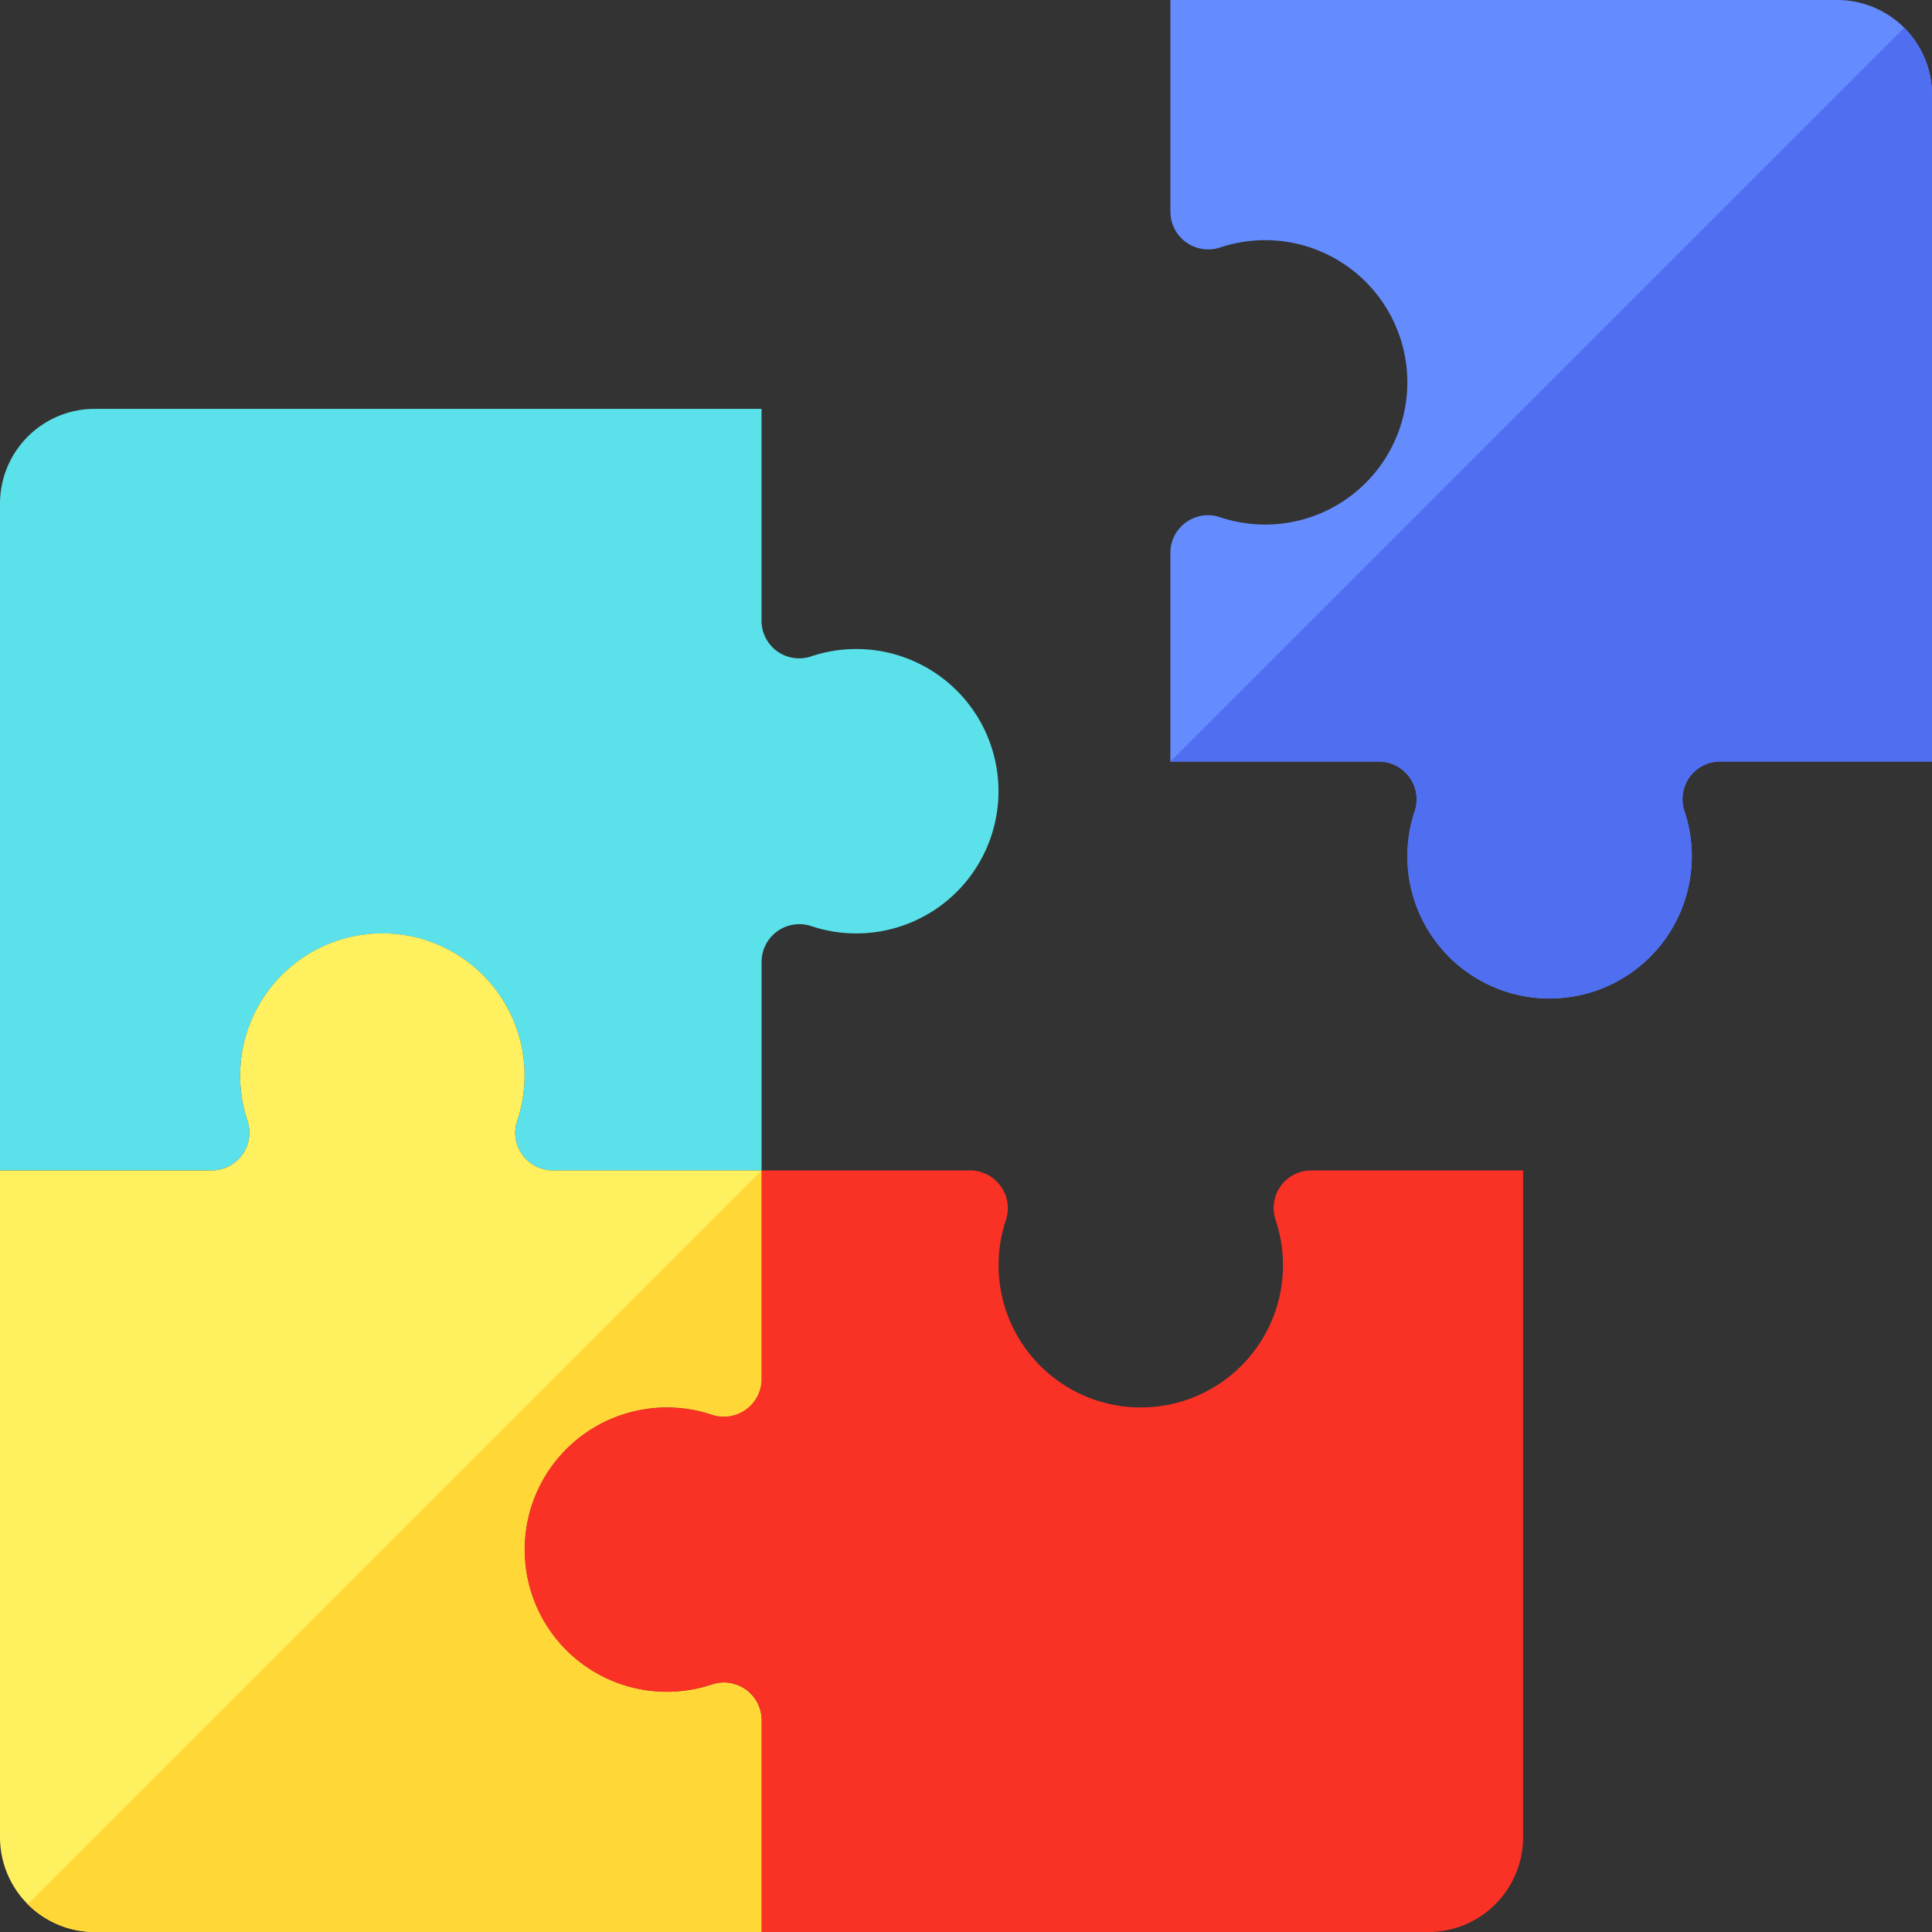
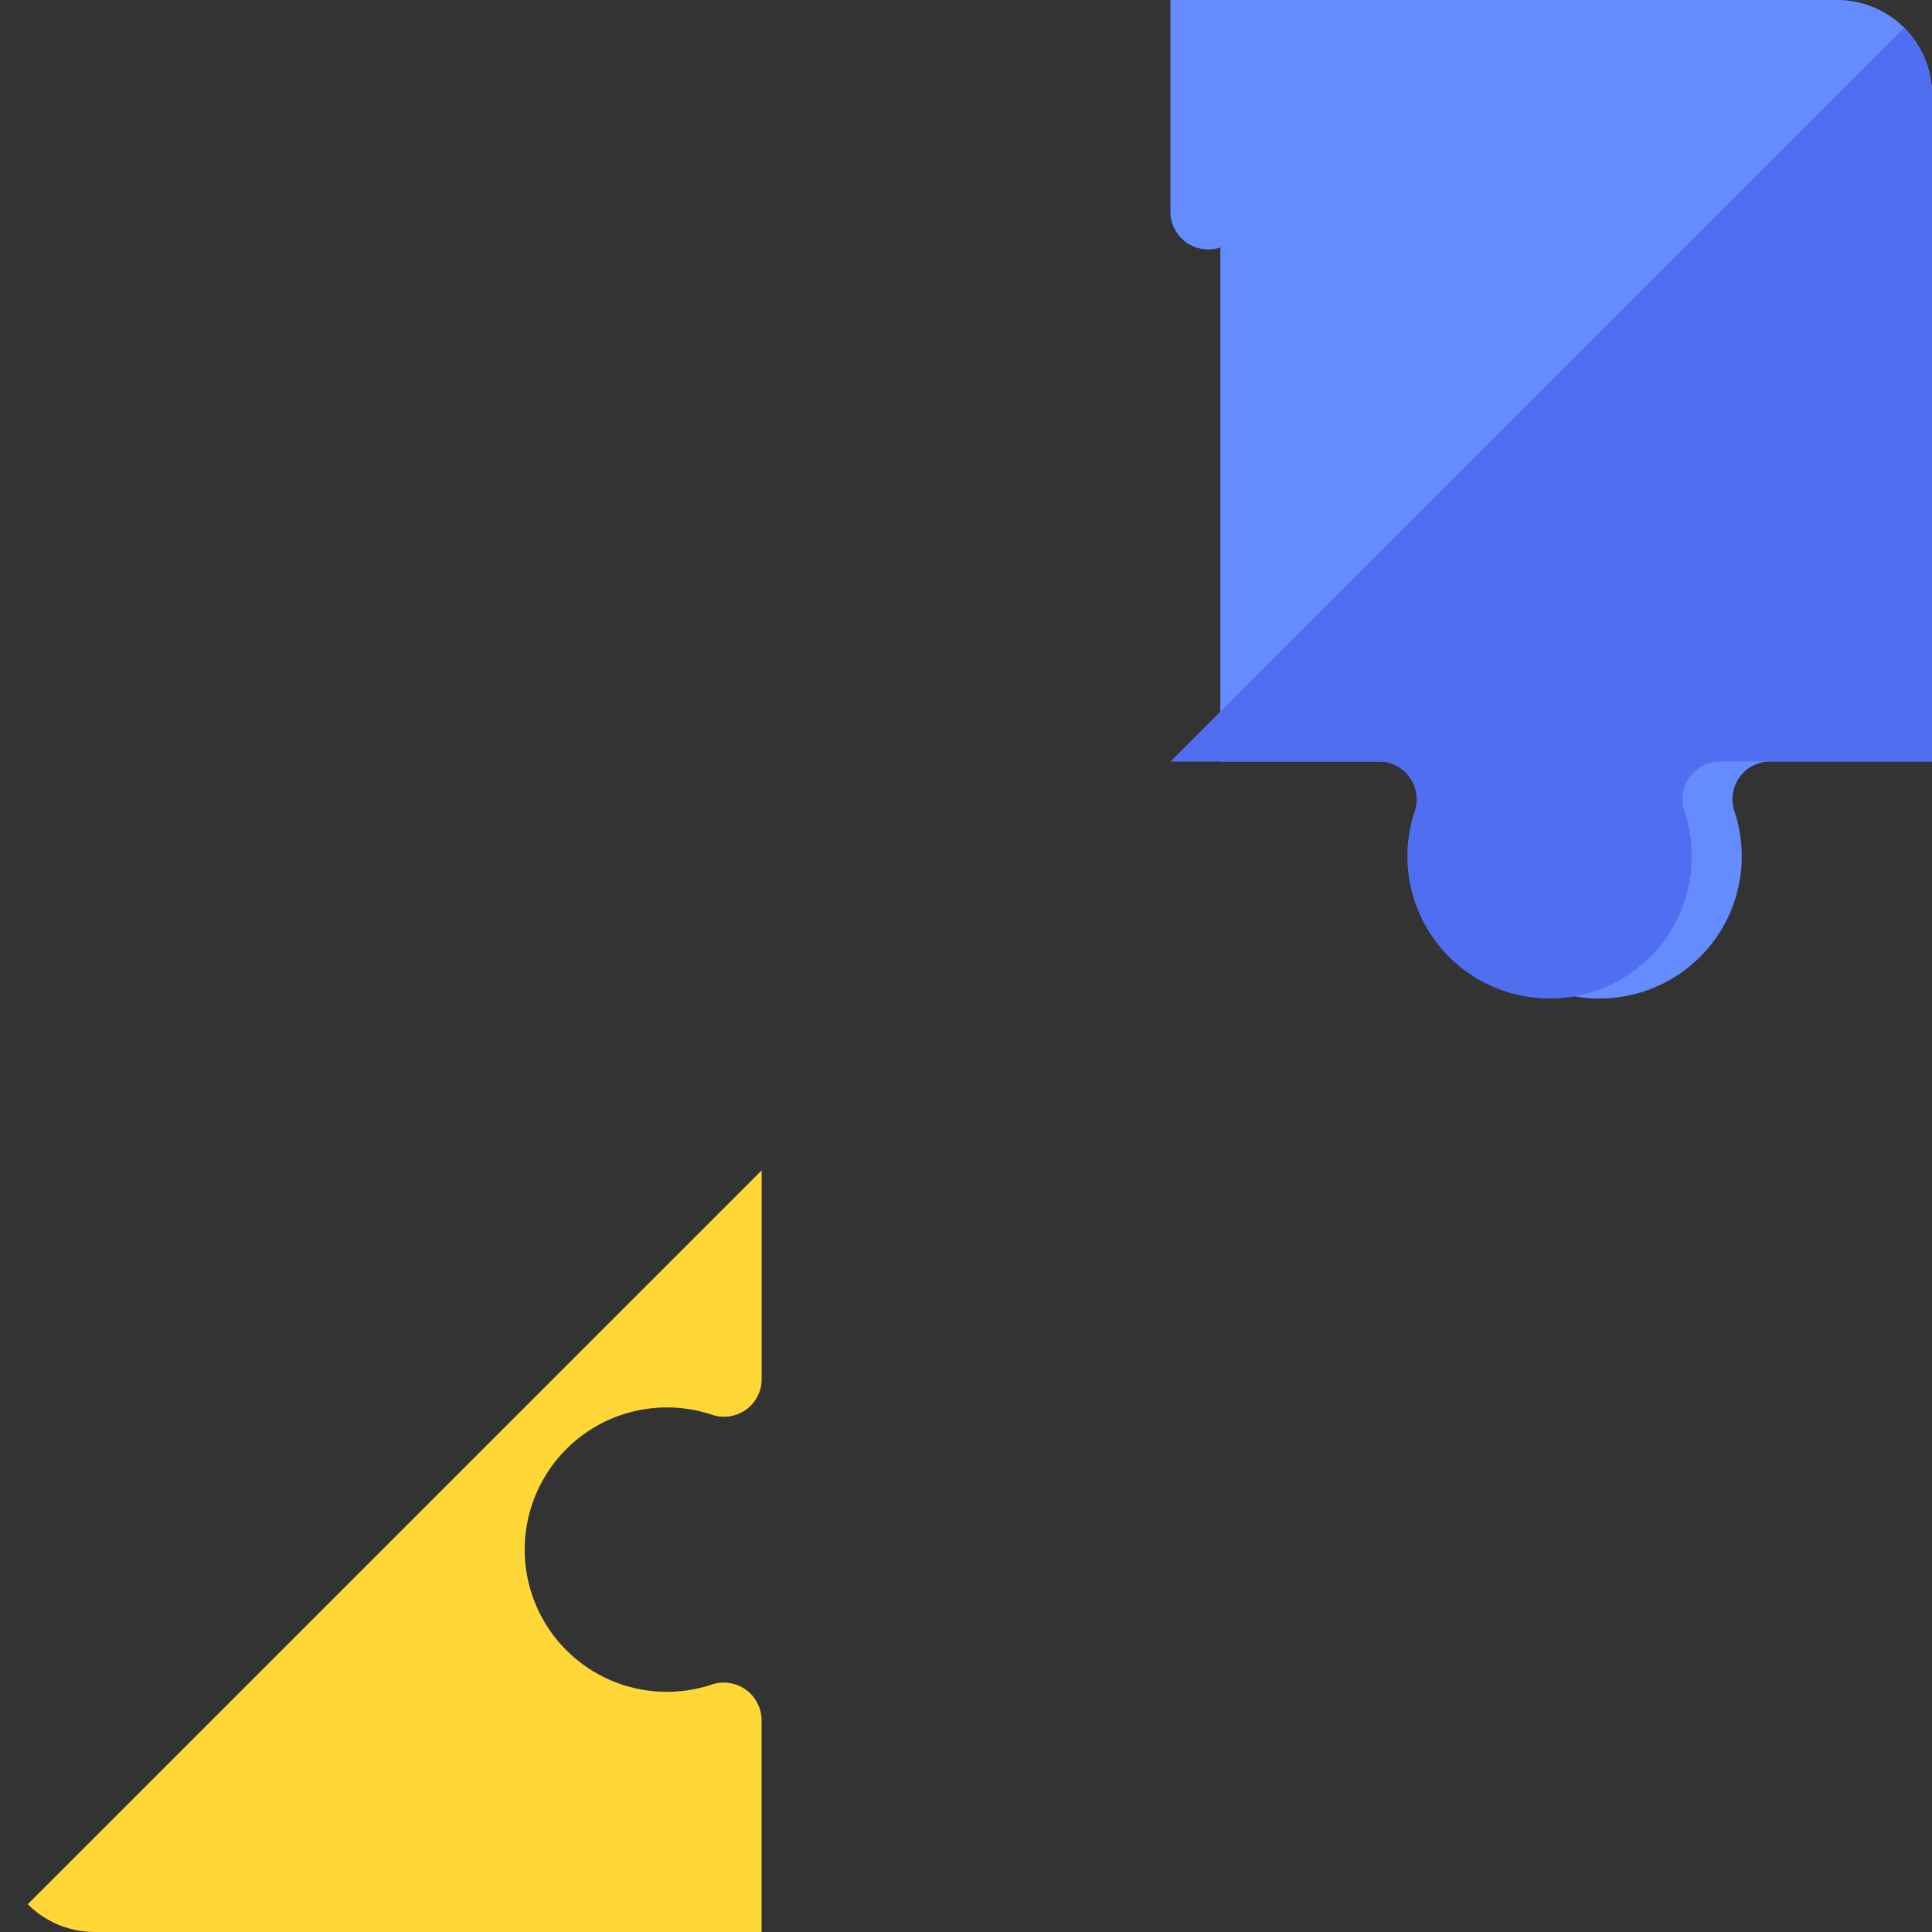
<svg xmlns="http://www.w3.org/2000/svg" id="jigsaw" width="180.178" height="180.178" viewBox="0 0 180.178 180.178">
  <rect x="0" y="0" width="180.178" height="180.178" fill="#333333" stroke="none" />
-   <path id="Path_1042" data-name="Path 1042" d="M0,117.189v62.183H19.744a3.524,3.524,0,0,0,3.328-4.657,13.262,13.262,0,1,1,25.154.061,3.507,3.507,0,0,0,3.349,4.6H71.024V159.923a3.524,3.524,0,0,1,4.657-3.328,13.262,13.262,0,1,0-.061-25.154,3.507,3.507,0,0,1-4.6-3.349V108.348H8.841A8.842,8.842,0,0,0,0,117.189Z" transform="translate(0 -70.219)" fill="#5ae1ea" />
-   <path id="Path_1043" data-name="Path 1043" d="M22.413,259.981a13.269,13.269,0,0,0,.659,4.831,3.524,3.524,0,0,1-3.328,4.657H0v62.183a8.841,8.841,0,0,0,8.841,8.841H71.025V320.749a3.524,3.524,0,0,0-4.657-3.328,13.262,13.262,0,1,1,.061-25.154,3.507,3.507,0,0,0,4.6-3.349V269.469H51.575a3.507,3.507,0,0,1-3.349-4.6,13.263,13.263,0,1,0-25.813-4.893Z" transform="translate(0 -160.316)" fill="#fff05f" />
-   <path id="Path_1044" data-name="Path 1044" d="M314.831,23.072a13.262,13.262,0,1,1-.061,25.154,3.507,3.507,0,0,0-4.6,3.349V71.024h19.449a3.524,3.524,0,0,1,3.328,4.657,13.262,13.262,0,1,0,25.154-.061,3.507,3.507,0,0,1,3.349-4.6H381.2V8.842A8.841,8.841,0,0,0,372.357,0H310.174V19.744a3.523,3.523,0,0,0,4.657,3.328Z" transform="translate(-201.021)" fill="#648cff" />
+   <path id="Path_1044" data-name="Path 1044" d="M314.831,23.072V71.024h19.449a3.524,3.524,0,0,1,3.328,4.657,13.262,13.262,0,1,0,25.154-.061,3.507,3.507,0,0,1,3.349-4.6H381.2V8.842A8.841,8.841,0,0,0,372.357,0H310.174V19.744a3.523,3.523,0,0,0,4.657,3.328Z" transform="translate(-201.021)" fill="#648cff" />
  <path id="Path_1045" data-name="Path 1045" d="M66.305,358.785A13.262,13.262,0,1,1,71.2,332.972a3.507,3.507,0,0,0,4.6-3.349V310.174L7.359,378.609a8.814,8.814,0,0,0,6.252,2.589H75.794V361.454a3.524,3.524,0,0,0-4.657-3.328,13.27,13.27,0,0,1-4.832.659Z" transform="translate(-4.769 -201.021)" fill="#ffd737" />
  <path id="Path_1046" data-name="Path 1046" d="M378.609,7.359,310.174,75.794h19.449a3.524,3.524,0,0,1,3.328,4.657,13.262,13.262,0,1,0,25.154-.062,3.507,3.507,0,0,1,3.349-4.6H381.2V13.611a8.809,8.809,0,0,0-2.589-6.252Z" transform="translate(-201.021 -4.769)" fill="#506ef0" />
-   <path id="Path_1047" data-name="Path 1047" d="M183.238,319.662a13.269,13.269,0,0,1,.659-4.831,3.524,3.524,0,0,0-3.328-4.657H161.12v19.449a3.524,3.524,0,0,1-4.657,3.328,13.262,13.262,0,1,0,.061,25.154,3.507,3.507,0,0,1,4.6,3.349V381.2H223.3a8.841,8.841,0,0,0,8.841-8.841V310.174H212.4a3.507,3.507,0,0,0-3.349,4.6,13.263,13.263,0,1,1-25.813,4.893Z" transform="translate(-90.096 -201.021)" fill="#fa3226" />
</svg>